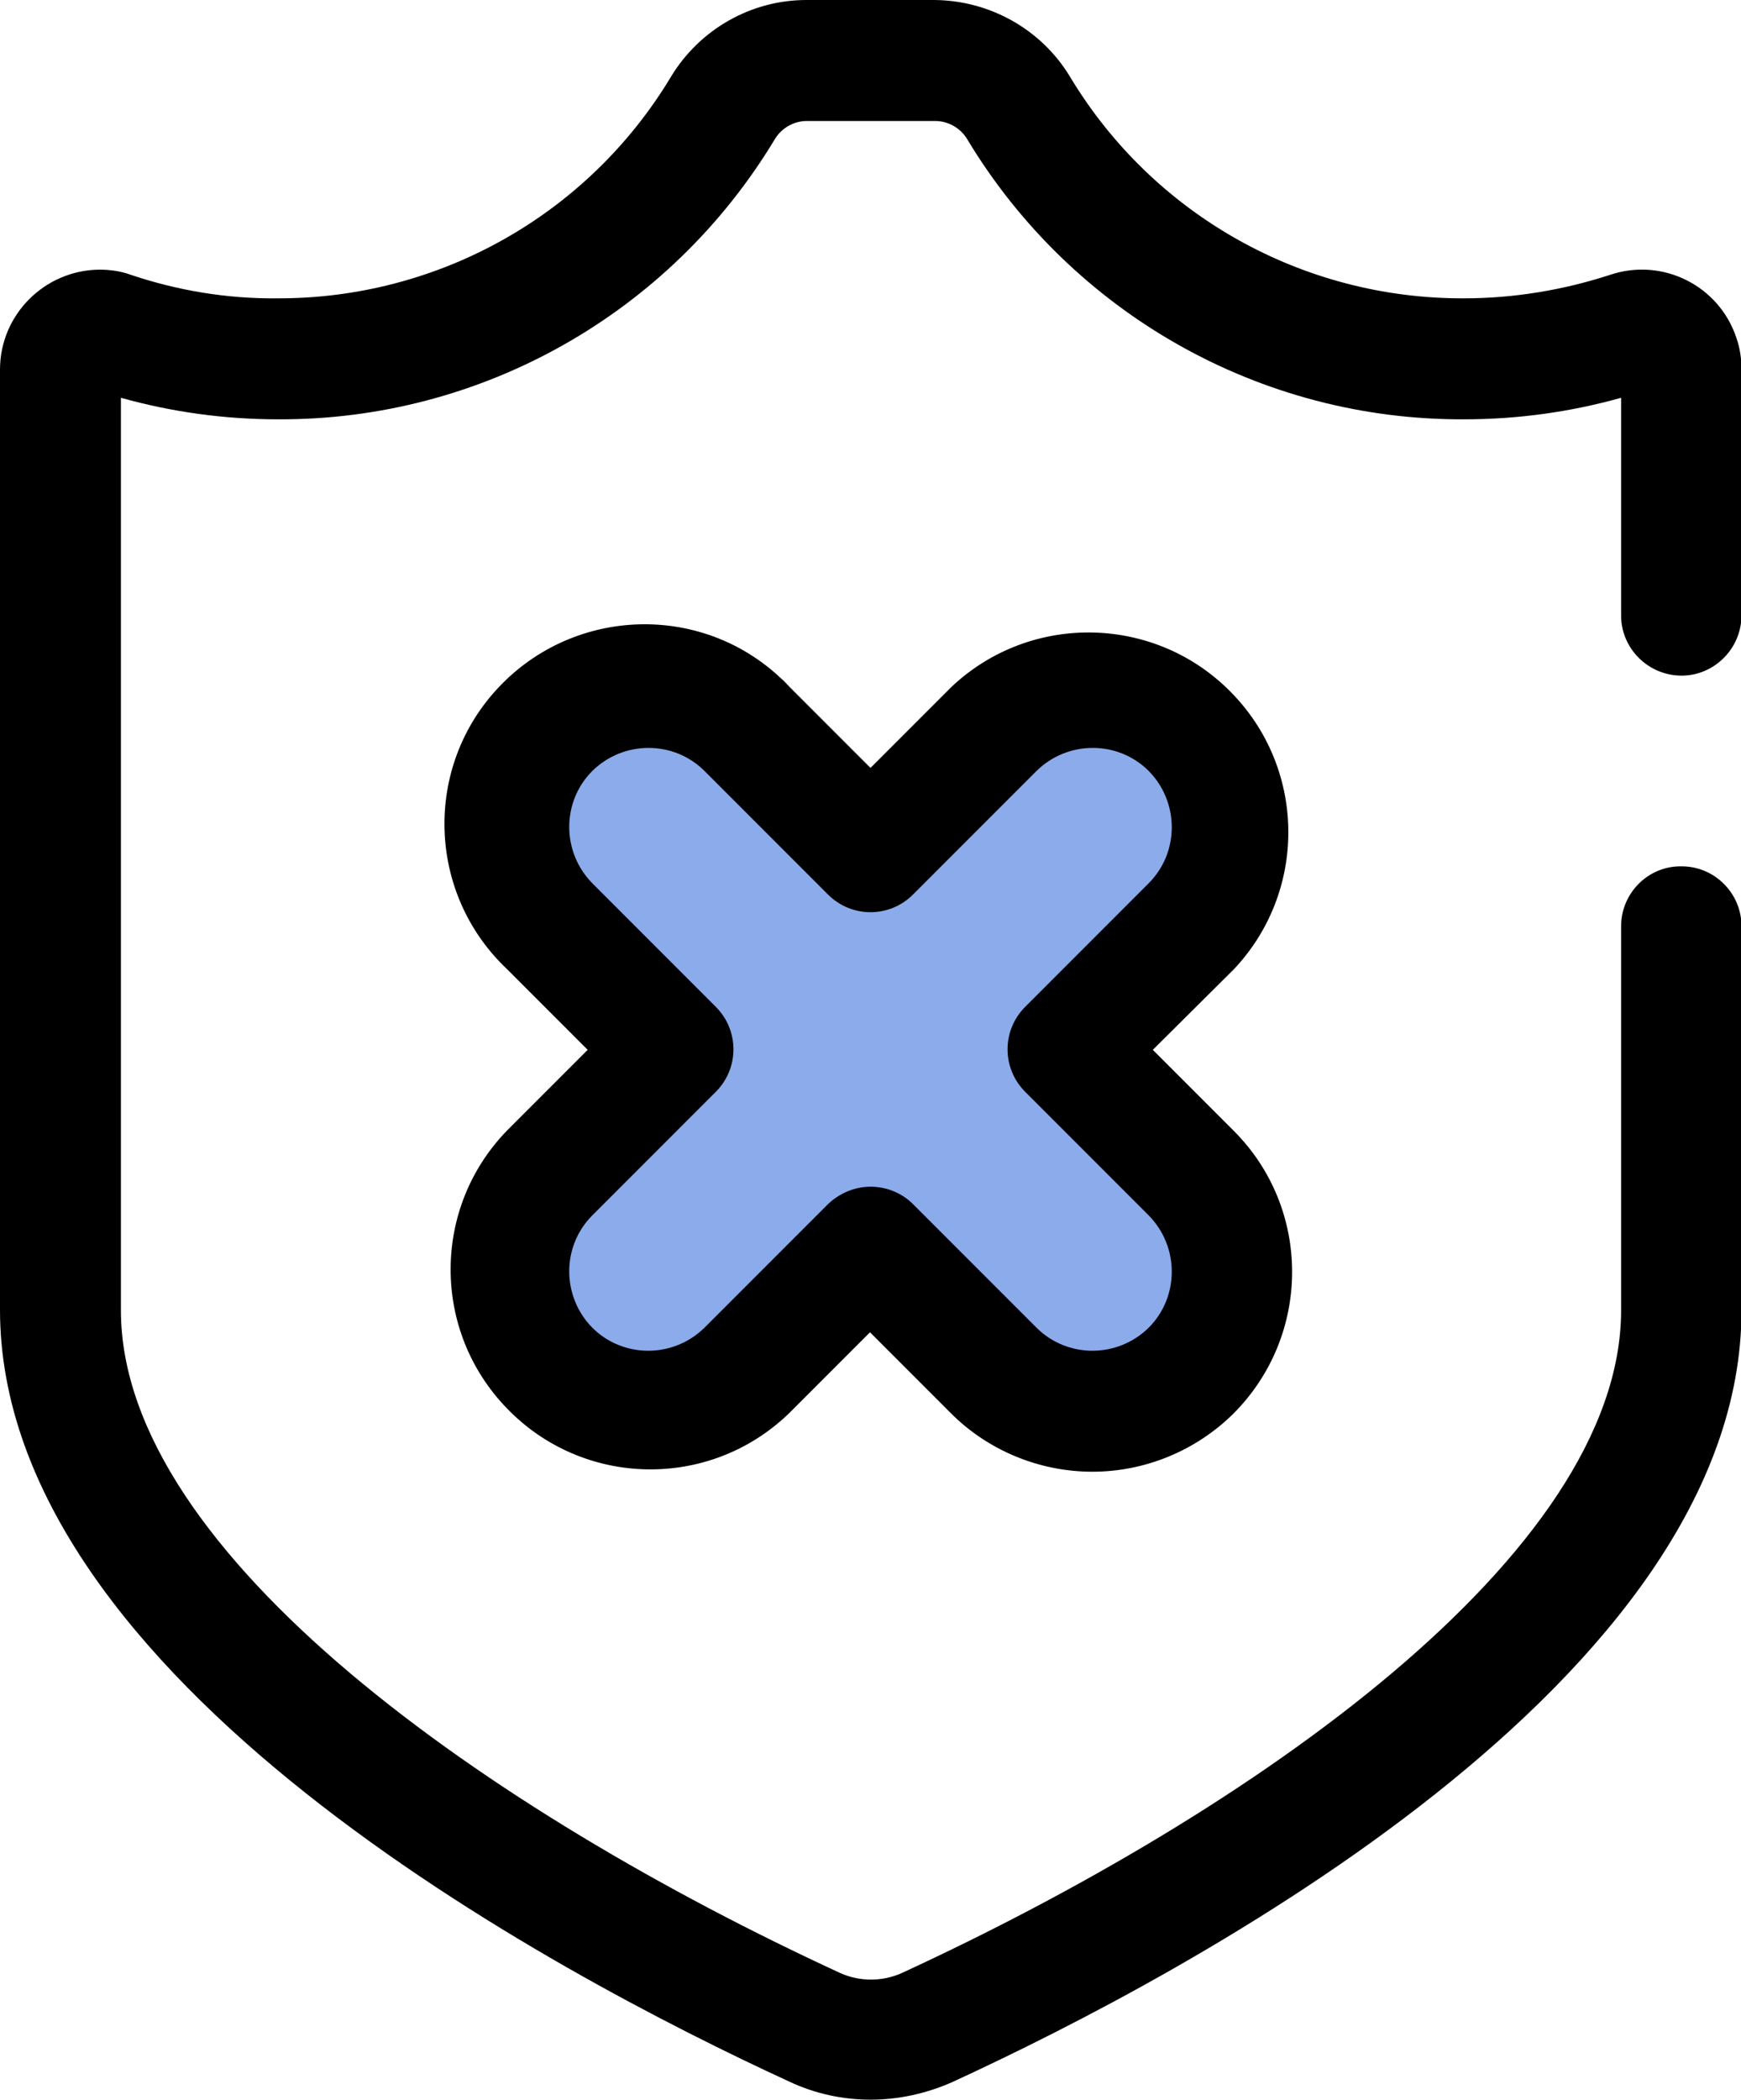
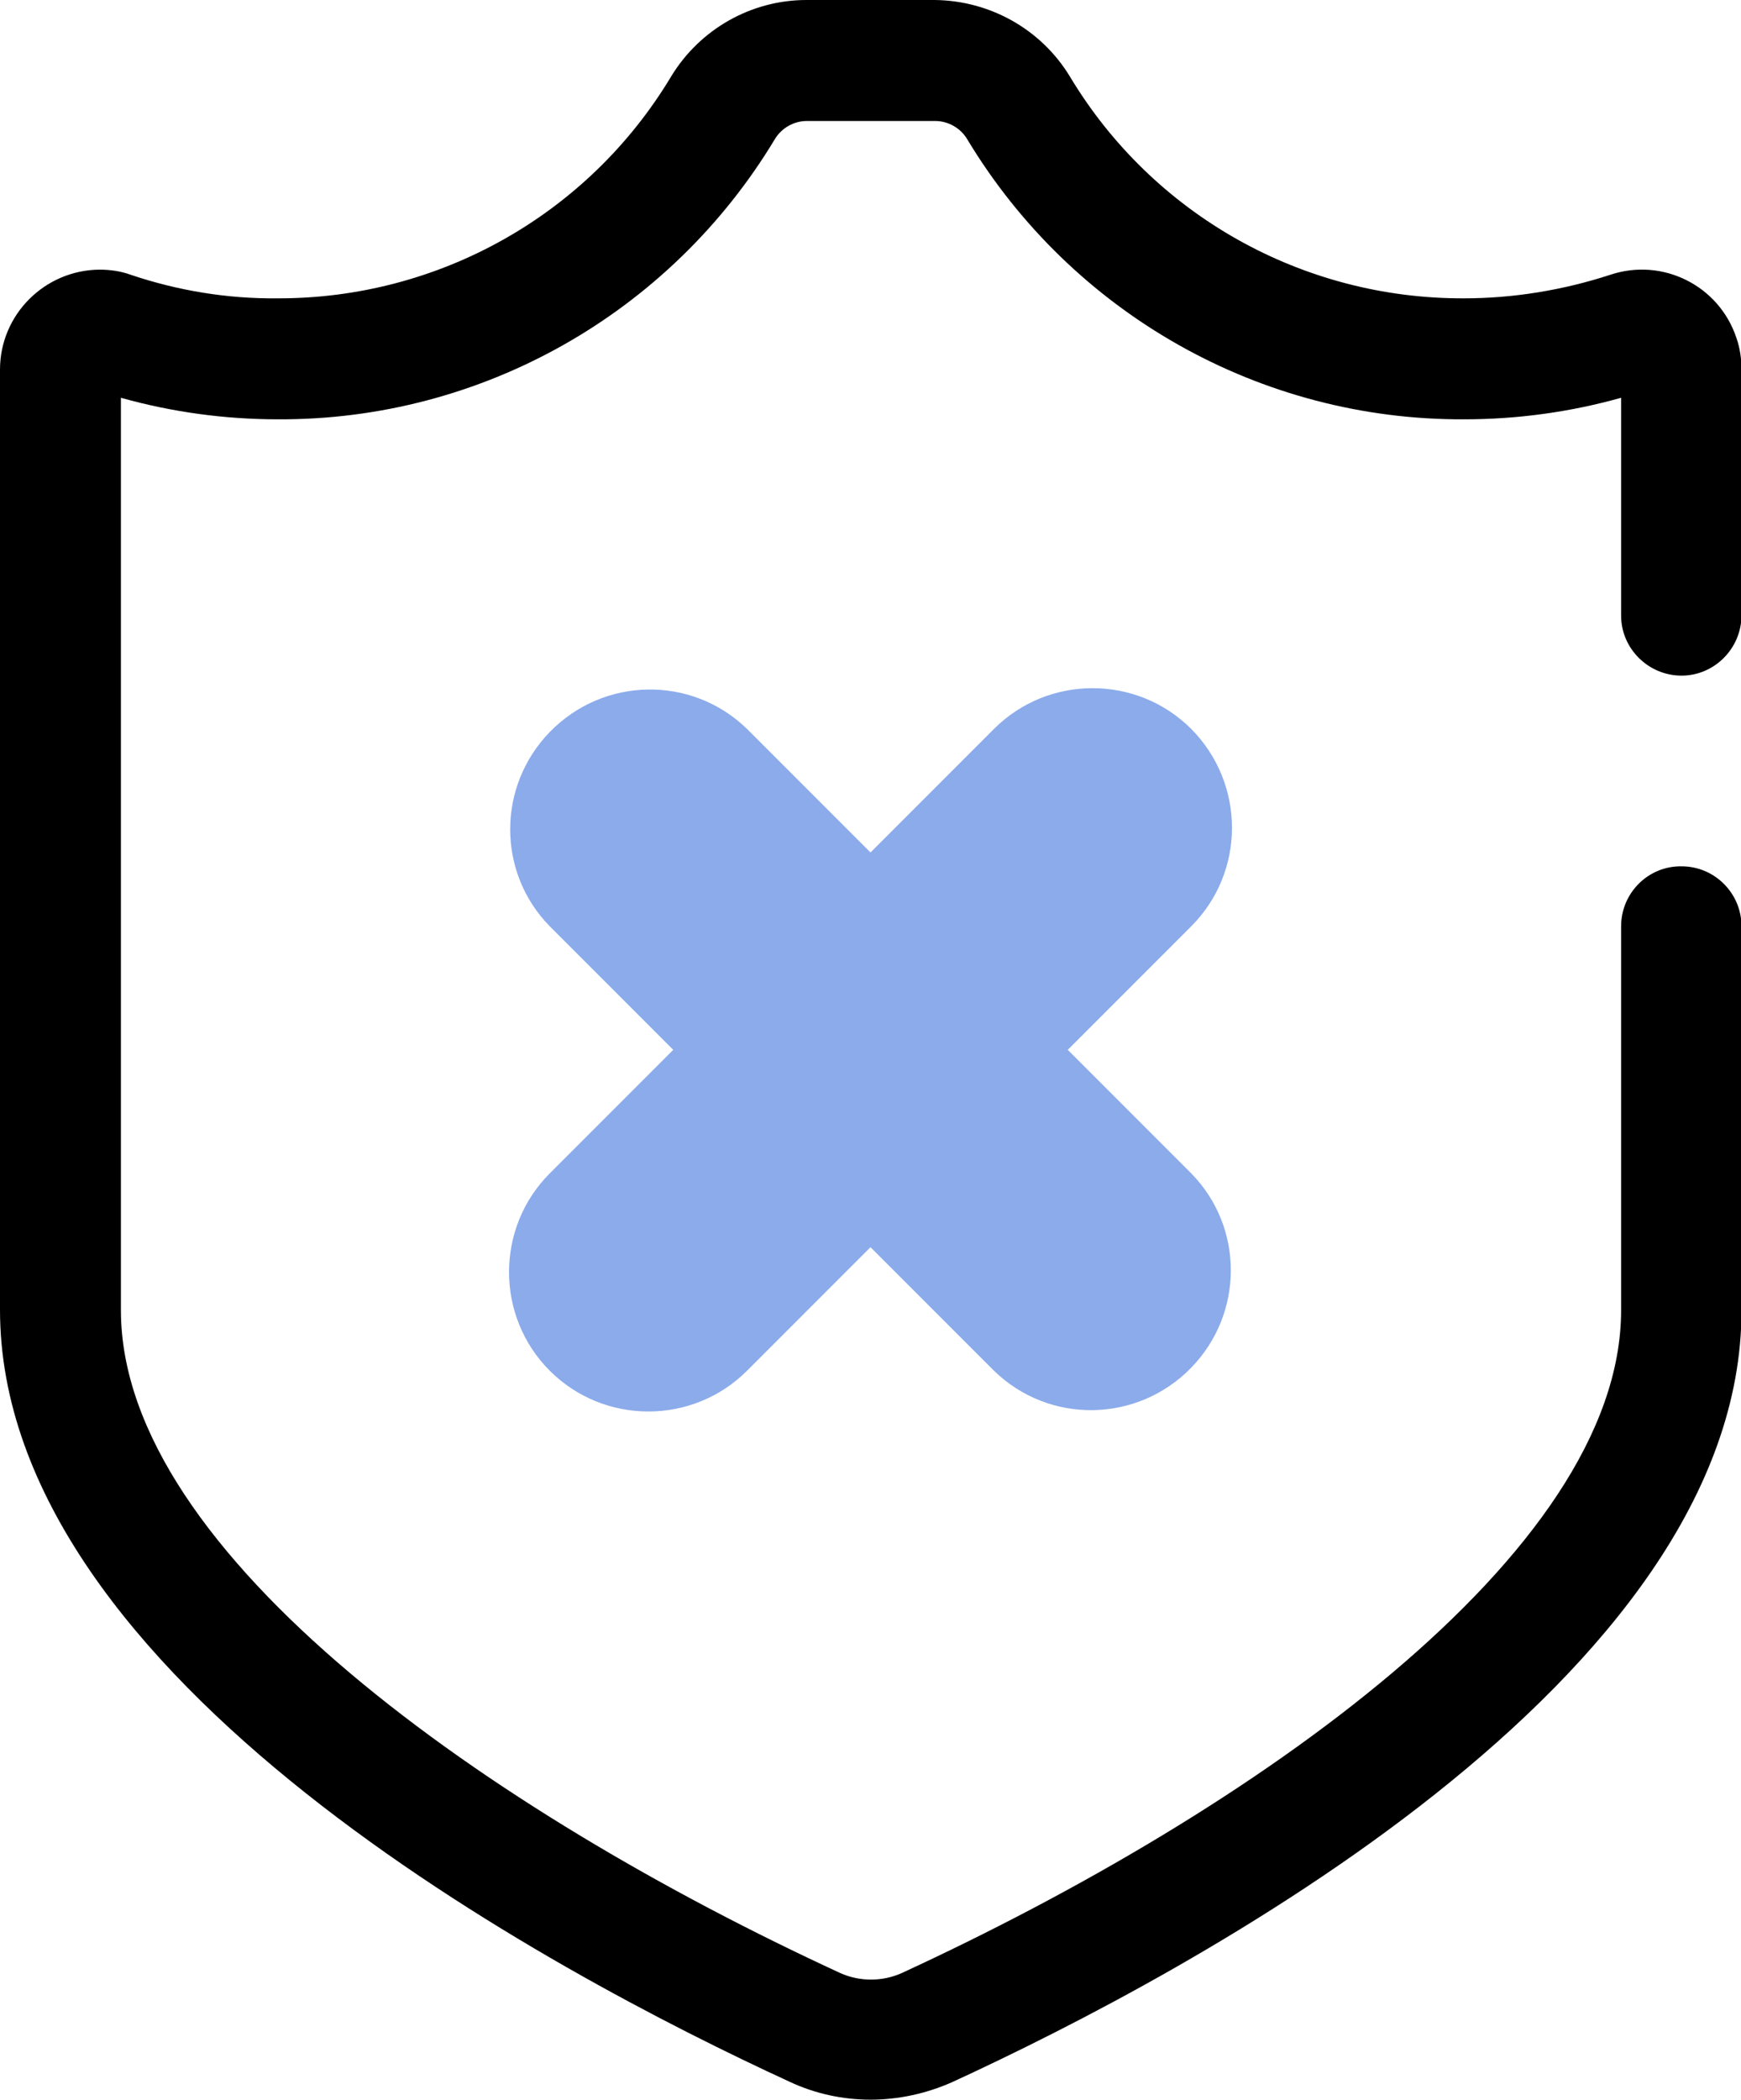
<svg xmlns="http://www.w3.org/2000/svg" version="1.1" id="Layer_1" x="0px" y="0px" viewBox="0 0 339.8 409.6" style="enable-background:new 0 0 339.8 409.6;" xml:space="preserve">
  <style type="text/css">
	.st0{fill:#8BABEB;}
</style>
  <path d="M169.9,409.6c-5.5,0-10.9-1.2-15.8-3.5C107.8,384.8,0,327.5,0,255.5V72.1c0-10.7,8.7-19.4,19.4-19.5c2.1,0,4.2,0.3,6.1,1  c9.2,3.1,18.9,4.7,28.6,4.6c31.5,0.1,60.7-16.3,76.9-43.3c5.6-9.2,15.6-14.9,26.4-14.9h25c10.8,0.1,20.8,5.7,26.4,14.9  c16.2,27,45.4,43.4,76.9,43.3c9.7,0,19.4-1.6,28.6-4.6c10.2-3.4,21.2,2.1,24.6,12.3c0.7,2,1,4.1,1,6.1v48c0,6.5-5.3,11.8-11.7,11.8  c-6.5,0-11.8-5.3-11.8-11.7c0,0,0,0,0,0V77.6c-10,2.8-20.3,4.2-30.6,4.2c-39.7,0.2-76.5-20.6-97-54.6c-1.3-2.2-3.7-3.6-6.3-3.6h-25  c-2.6,0-5,1.4-6.3,3.6c-20.5,34-57.3,54.8-97,54.6c-10.3,0-20.6-1.4-30.6-4.2v178c0,47.7,72.5,98,140.4,129.3c3.8,1.7,8.2,1.7,12,0  c67.9-31.3,140.4-81.6,140.4-129.3v-74.9c0-6.5,5.3-11.8,11.8-11.7c6.5,0,11.7,5.3,11.7,11.7v74.9c0,72-107.8,129.3-154.1,150.6  C180.8,408.4,175.4,409.6,169.9,409.6z" />
  <path class="st0" d="M232.5,142.2c-10.6-10.6-27.9-10.6-38.5,0l-24.1,24.1l-24.1-24.1c-10.8-10.5-28-10.2-38.5,0.6  c-10.3,10.6-10.3,27.4,0,37.9l24.1,24.1l-24.1,24.1c-10.6,10.6-10.6,27.9,0,38.5s27.9,10.6,38.5,0l24.1-24.1l24.1,24.1  c10.8,10.5,28,10.2,38.5-0.6c10.3-10.6,10.3-27.4,0-37.9l-24.1-24.1l24.1-24.1C243.1,170.1,243.1,152.9,232.5,142.2L232.5,142.2z" />
-   <path d="M213.2,287.1c-10.3,0-20.3-4.1-27.6-11.4l-15.8-15.8l-15.8,15.8c-15.5,15-40.2,14.5-55.1-1c-14.6-15.1-14.6-39,0-54.1  l15.8-15.8L99,189.1c-15.7-14.8-16.4-39.5-1.6-55.1s39.5-16.4,55.1-1.6c0.6,0.5,1.1,1.1,1.6,1.6l15.8,15.8l15.8-15.8  c15.7-14.8,40.4-14,55.1,1.6c14.2,15,14.2,38.5,0,53.5L225,204.8l15.8,15.8c15.2,15.2,15.2,39.9-0.1,55.2  C233.4,283,223.5,287.1,213.2,287.1L213.2,287.1z M169.9,231.5c3.1,0,6.1,1.2,8.3,3.4l24.1,24.1c6,6,15.8,6,21.9,0  c6-6,6-15.8,0-21.9l0,0l-24.1-24.1c-4.6-4.6-4.6-12,0-16.6l24.1-24.1c6-6,6-15.8,0-21.9c-6-6-15.8-6-21.9,0c0,0,0,0,0,0l-24.1,24.1  c-4.6,4.6-12,4.6-16.6,0c0,0,0,0,0,0l-24.1-24.1c-6-6-15.8-6-21.9,0c0,0,0,0,0,0c-6,6-6,15.8,0,21.9l24.1,24.1  c4.6,4.6,4.6,12,0,16.6c0,0,0,0,0,0l-24.1,24.1c-6,6-6,15.8,0,21.9c6,6,15.8,6,21.9,0l0,0l24.1-24.1  C163.8,232.8,166.8,231.5,169.9,231.5L169.9,231.5z" />
</svg>